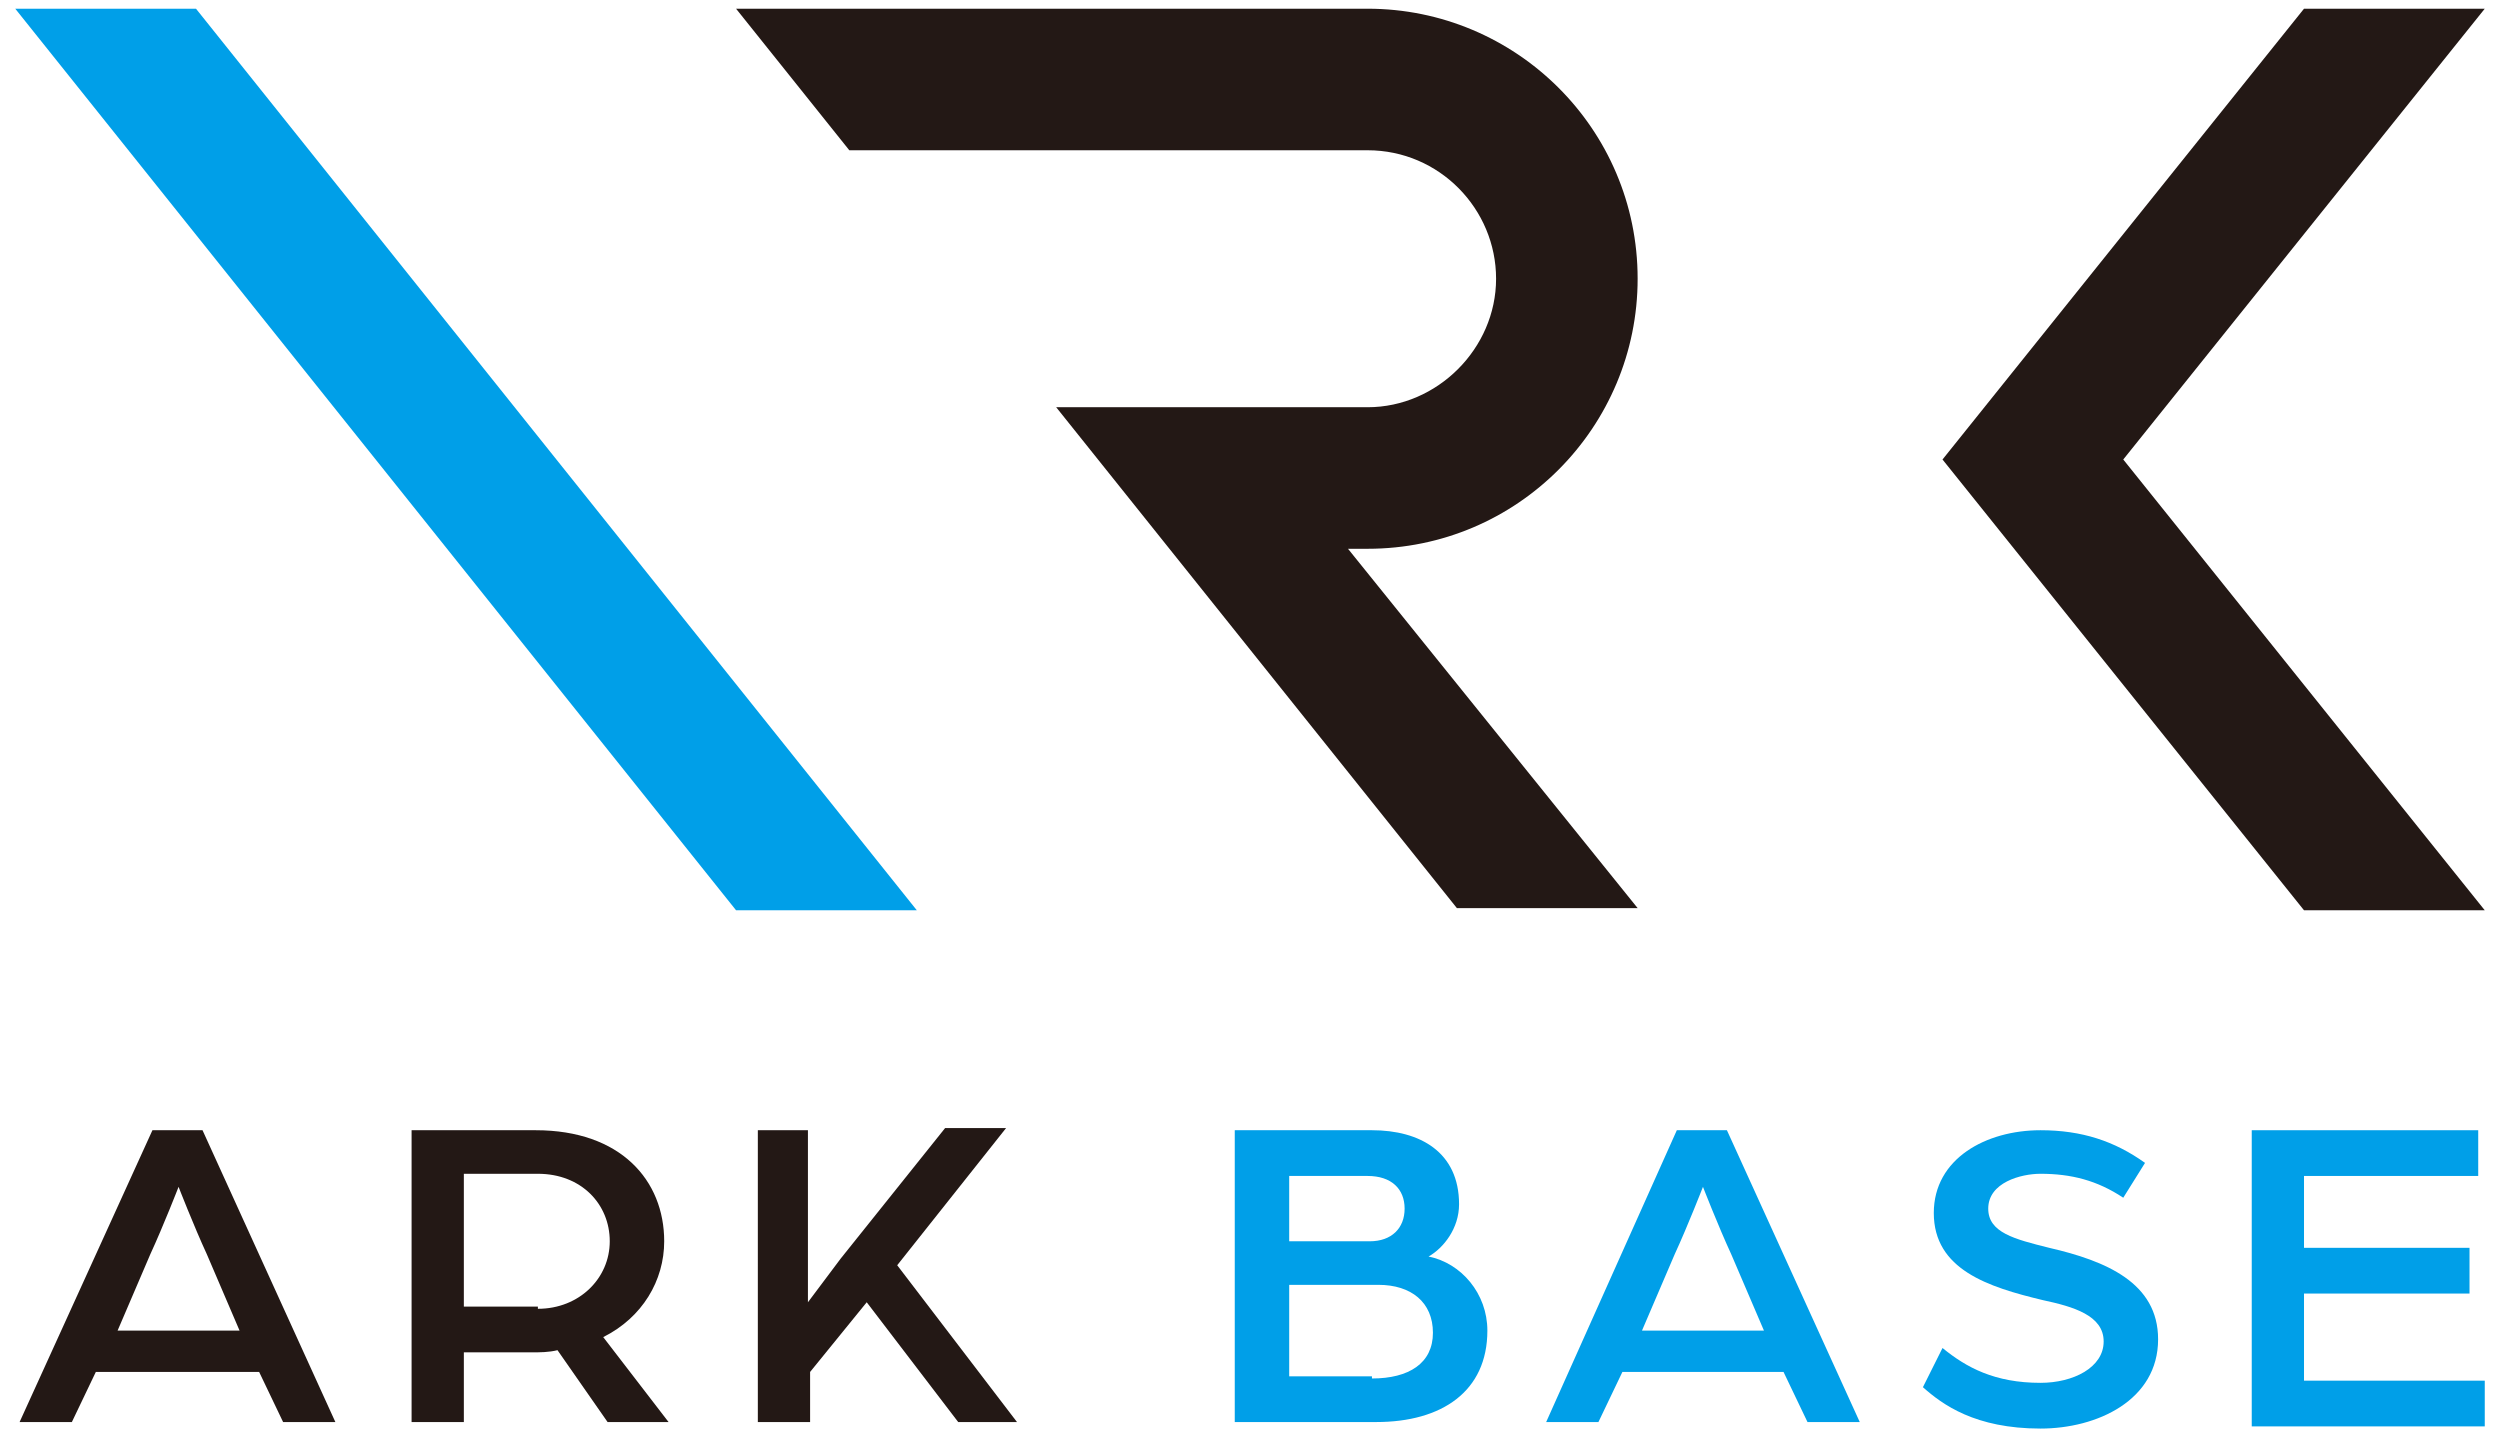
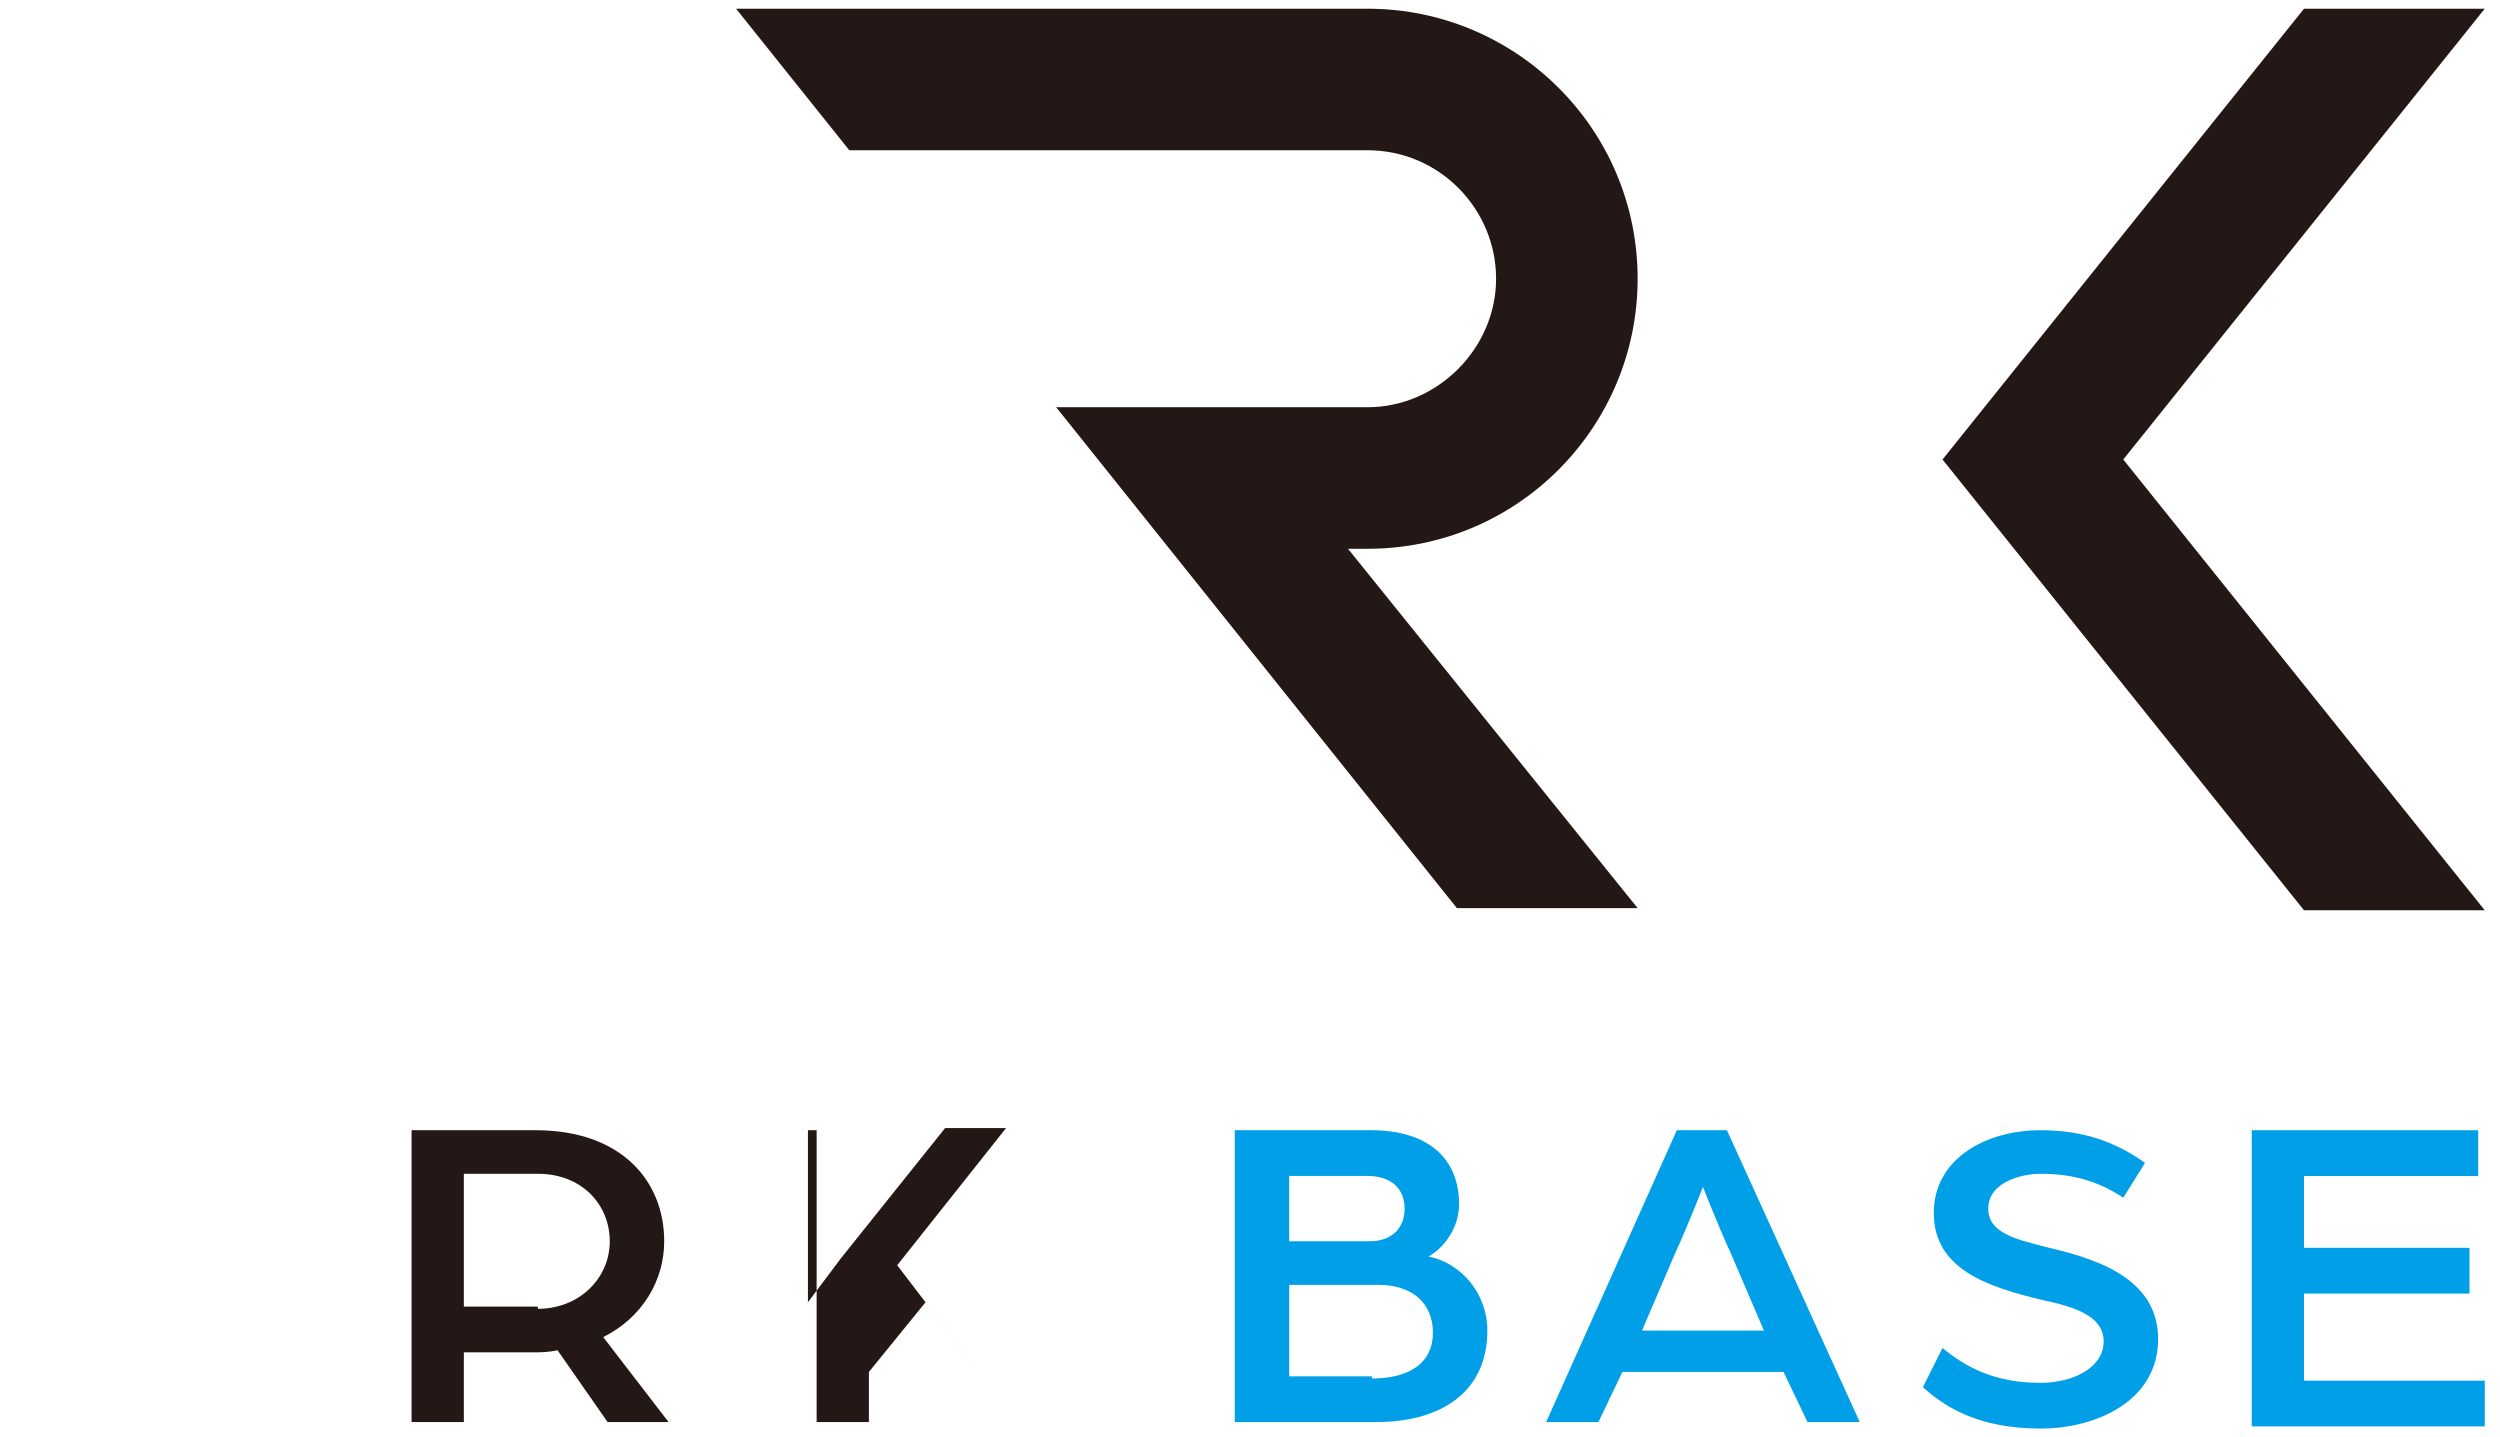
<svg xmlns="http://www.w3.org/2000/svg" version="1.1" id="レイヤー_2" x="0px" y="0px" width="114.8px" height="66px" viewBox="0 0 114.8 66" style="enable-background:new 0 0 114.8 66;" xml:space="preserve">
  <style type="text/css">
	.st0{fill:#231815;}
	.st1{fill:#009FE8;}
</style>
  <g>
    <g>
-       <path class="st0" d="M7,51.9h2.3l6.1,13.4h-2.4l-1.1-2.3H4.4l-1.1,2.3H0.9L7,51.9z M11,61.1l-1.5-3.5c-0.6-1.3-1.3-3.1-1.3-3.1    s-0.7,1.8-1.3,3.1l-1.5,3.5H11z" />
      <path class="st0" d="M18.9,51.9h5.7c3.9,0,5.9,2.3,5.9,5.1c0,1.8-1,3.5-2.8,4.4l3,3.9h-2.8l-2.3-3.3c-0.4,0.1-0.8,0.1-1.2,0.1    h-3.1v3.2h-2.4V51.9z M24.7,60.1c1.9,0,3.3-1.4,3.3-3.1c0-1.7-1.3-3.1-3.3-3.1h-3.4v6.1H24.7z" />
-       <path class="st0" d="M34.7,51.9h2.4v7.9c0,0,0.9-1.2,1.5-2l4.8-6h2.8l-5,6.3l5.5,7.2H44l-4.2-5.5l-2.6,3.2v2.3h-2.4V51.9z" />
+       <path class="st0" d="M34.7,51.9h2.4v7.9c0,0,0.9-1.2,1.5-2l4.8-6h2.8l-5,6.3l5.5,7.2l-4.2-5.5l-2.6,3.2v2.3h-2.4V51.9z" />
      <path class="st1" d="M56.7,51.9H63c2.2,0,4,1,4,3.4c0,1.1-0.7,2-1.4,2.4c1.5,0.3,2.7,1.7,2.7,3.4c0,2.8-2.1,4.2-5.1,4.2h-6.5V51.9    z M62.9,57c1,0,1.6-0.6,1.6-1.5c0-0.9-0.6-1.5-1.7-1.5h-3.6v3H62.9z M63,63.3c1.7,0,2.8-0.7,2.8-2.1c0-1.4-1-2.2-2.5-2.2h-4.1v4.2    H63z" />
      <path class="st1" d="M77,51.9h2.3l6.1,13.4h-2.4l-1.1-2.3h-7.4l-1.1,2.3h-2.4L77,51.9z M81,61.1l-1.5-3.5    c-0.6-1.3-1.3-3.1-1.3-3.1s-0.7,1.8-1.3,3.1l-1.5,3.5H81z" />
      <path class="st1" d="M88.3,63.7l0.9-1.8c1.1,0.9,2.4,1.6,4.5,1.6c1.5,0,2.9-0.7,2.9-1.9c0-1.2-1.4-1.6-2.8-1.9c-2.5-0.6-5-1.4-5-4    c0-2.5,2.4-3.8,4.9-3.8c1.9,0,3.4,0.5,4.8,1.5L97.5,55c-1.2-0.8-2.4-1.1-3.8-1.1c-0.9,0-2.4,0.4-2.4,1.6c0,1.1,1.2,1.4,2.8,1.8    c2.6,0.6,5,1.6,5,4.2c0,2.8-2.8,4.1-5.4,4.1C90.7,65.6,89.2,64.5,88.3,63.7z" />
      <path class="st1" d="M103.4,51.9h10.4V54h-8v3.3h7.6v2.1h-7.6v4h8.3v2.1h-10.7V51.9z" />
    </g>
    <g>
-       <polygon class="st1" points="42.1,41.8 33.8,41.8 0.7,0.4 9,0.4   " />
      <path class="st0" d="M62.8,25.2c6.9,0,12.4-5.6,12.4-12.4c0-6.9-5.6-12.4-12.4-12.4v0h-29v0L39,6.9h23.8v0c3.3,0,5.9,2.7,5.9,5.9    s-2.7,5.9-5.9,5.9v0H48.5l18.4,23h8.3L61.9,25.2H62.8z" />
      <polygon class="st0" points="97.5,21.1 114.1,0.4 105.8,0.4 89.2,21.1 89.2,21.1 105.8,41.8 114.1,41.8 97.5,21.1   " />
    </g>
  </g>
</svg>